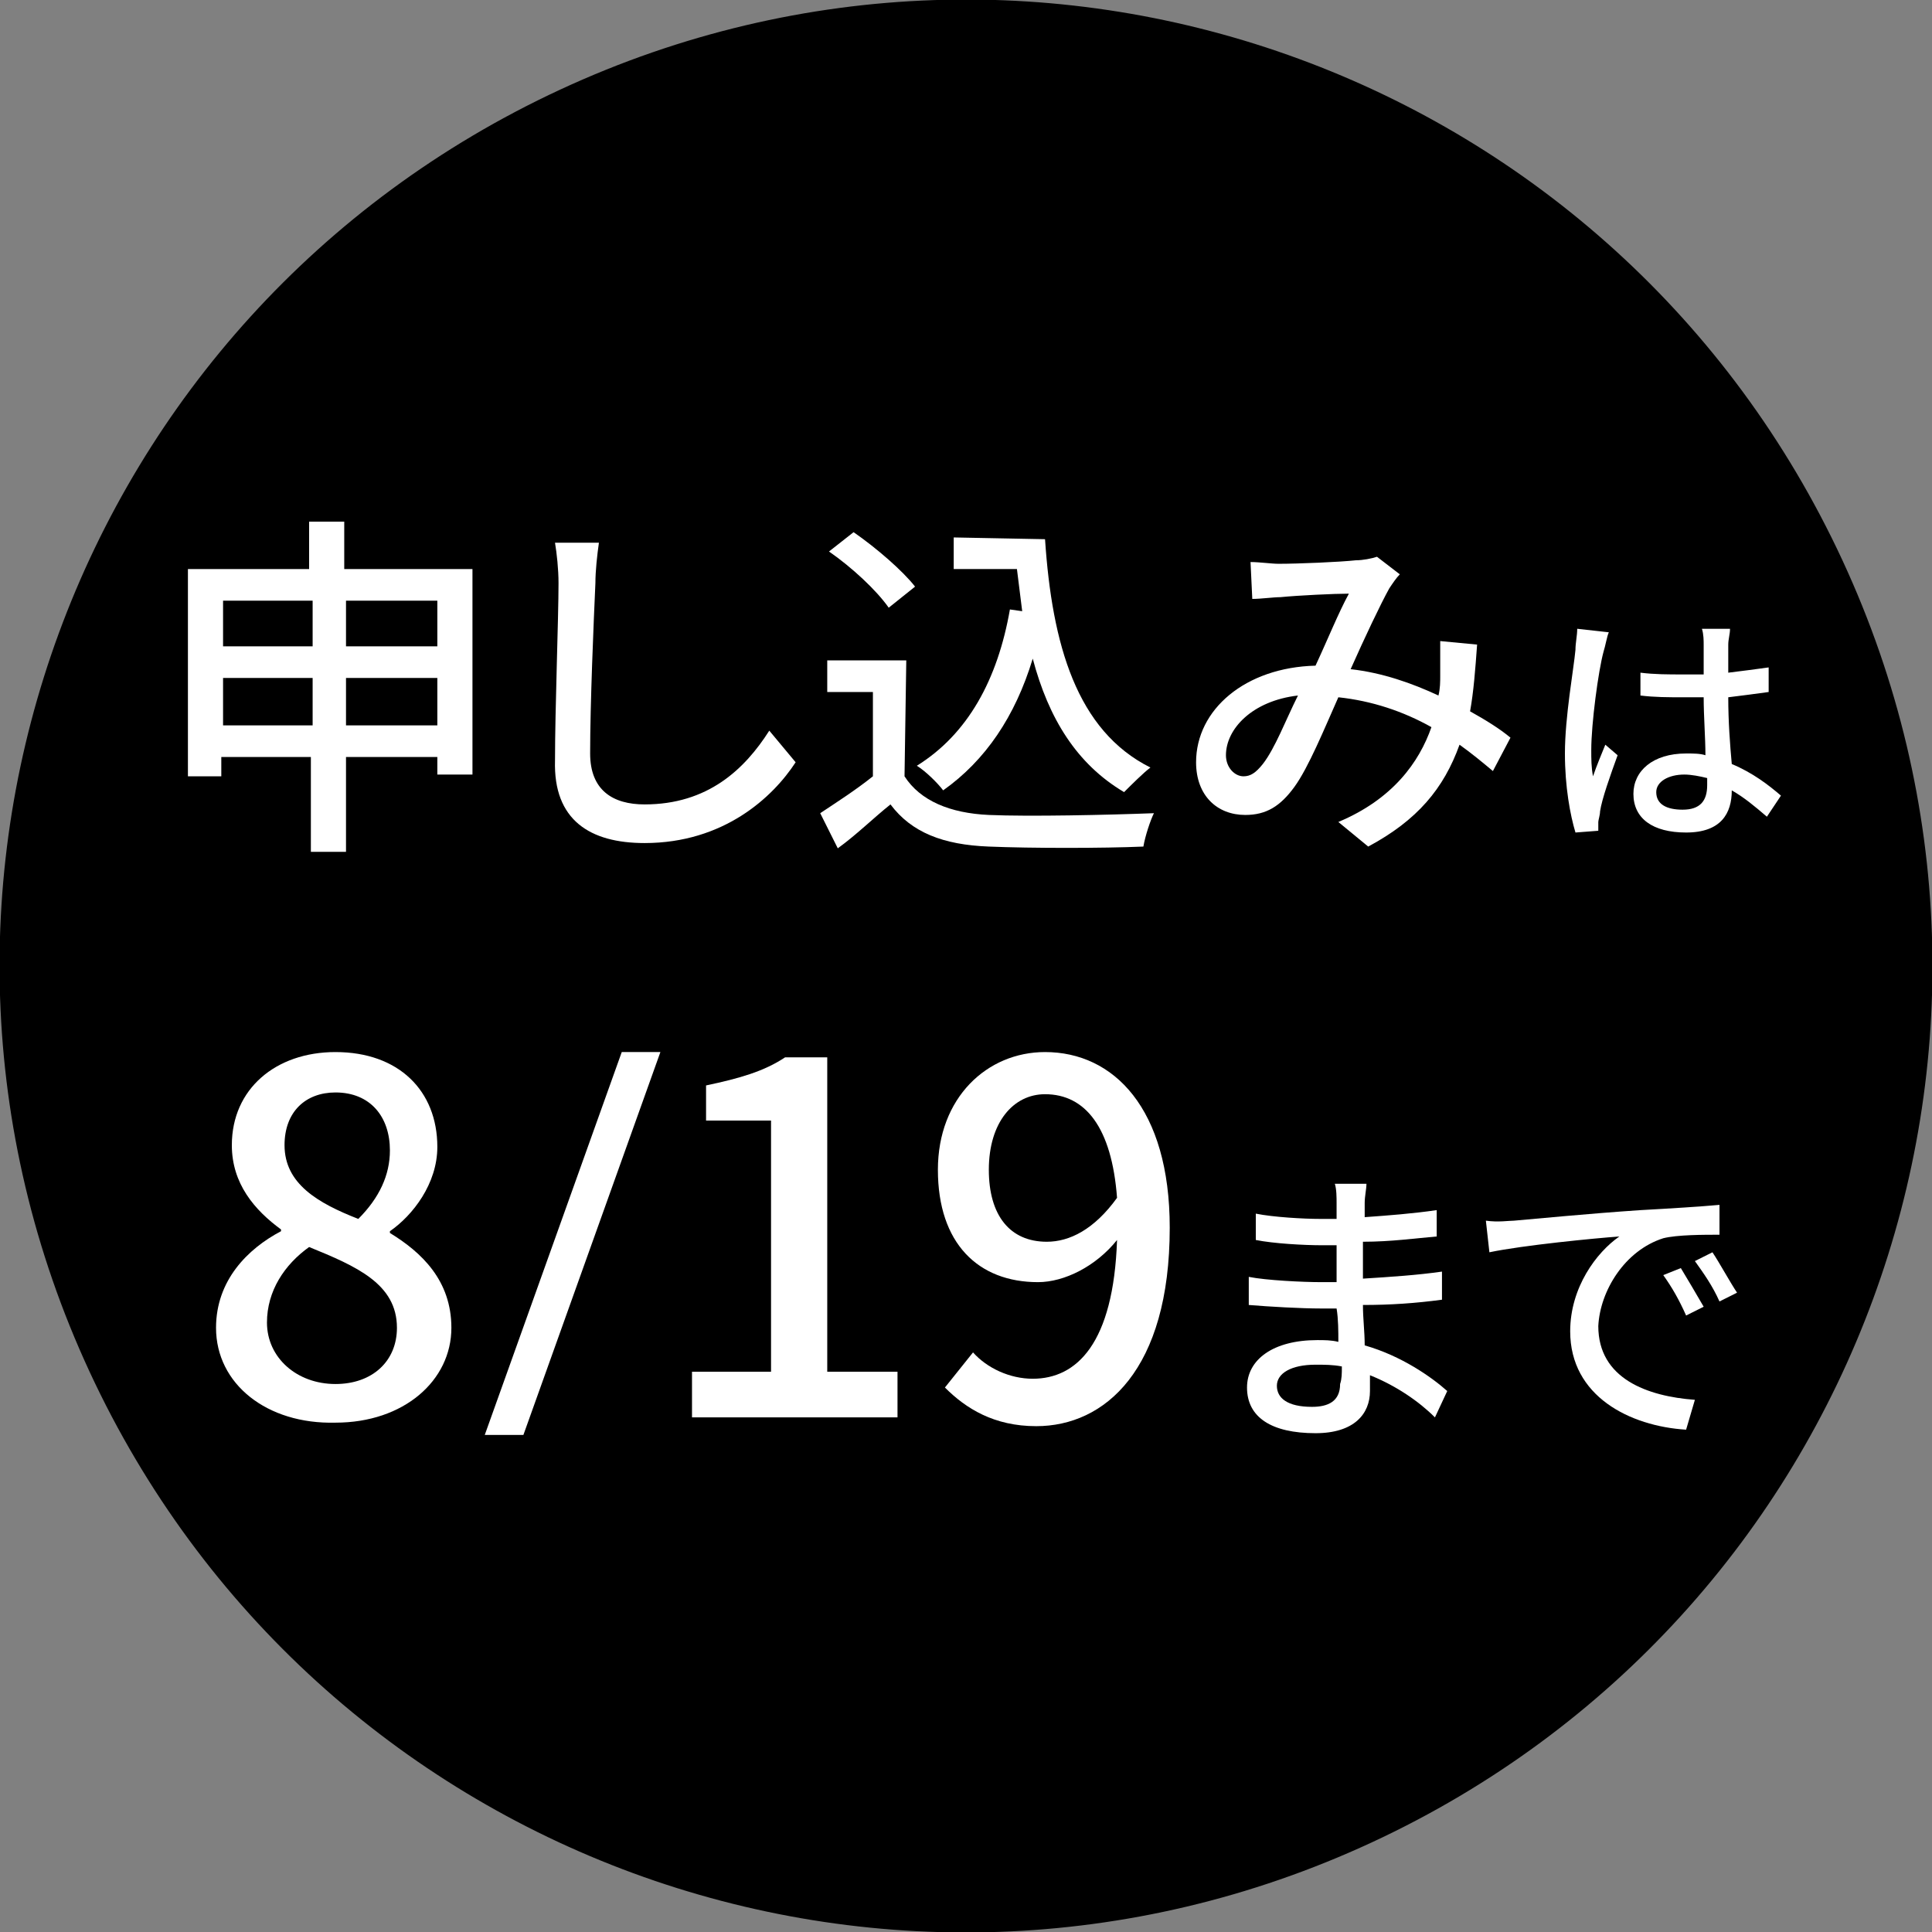
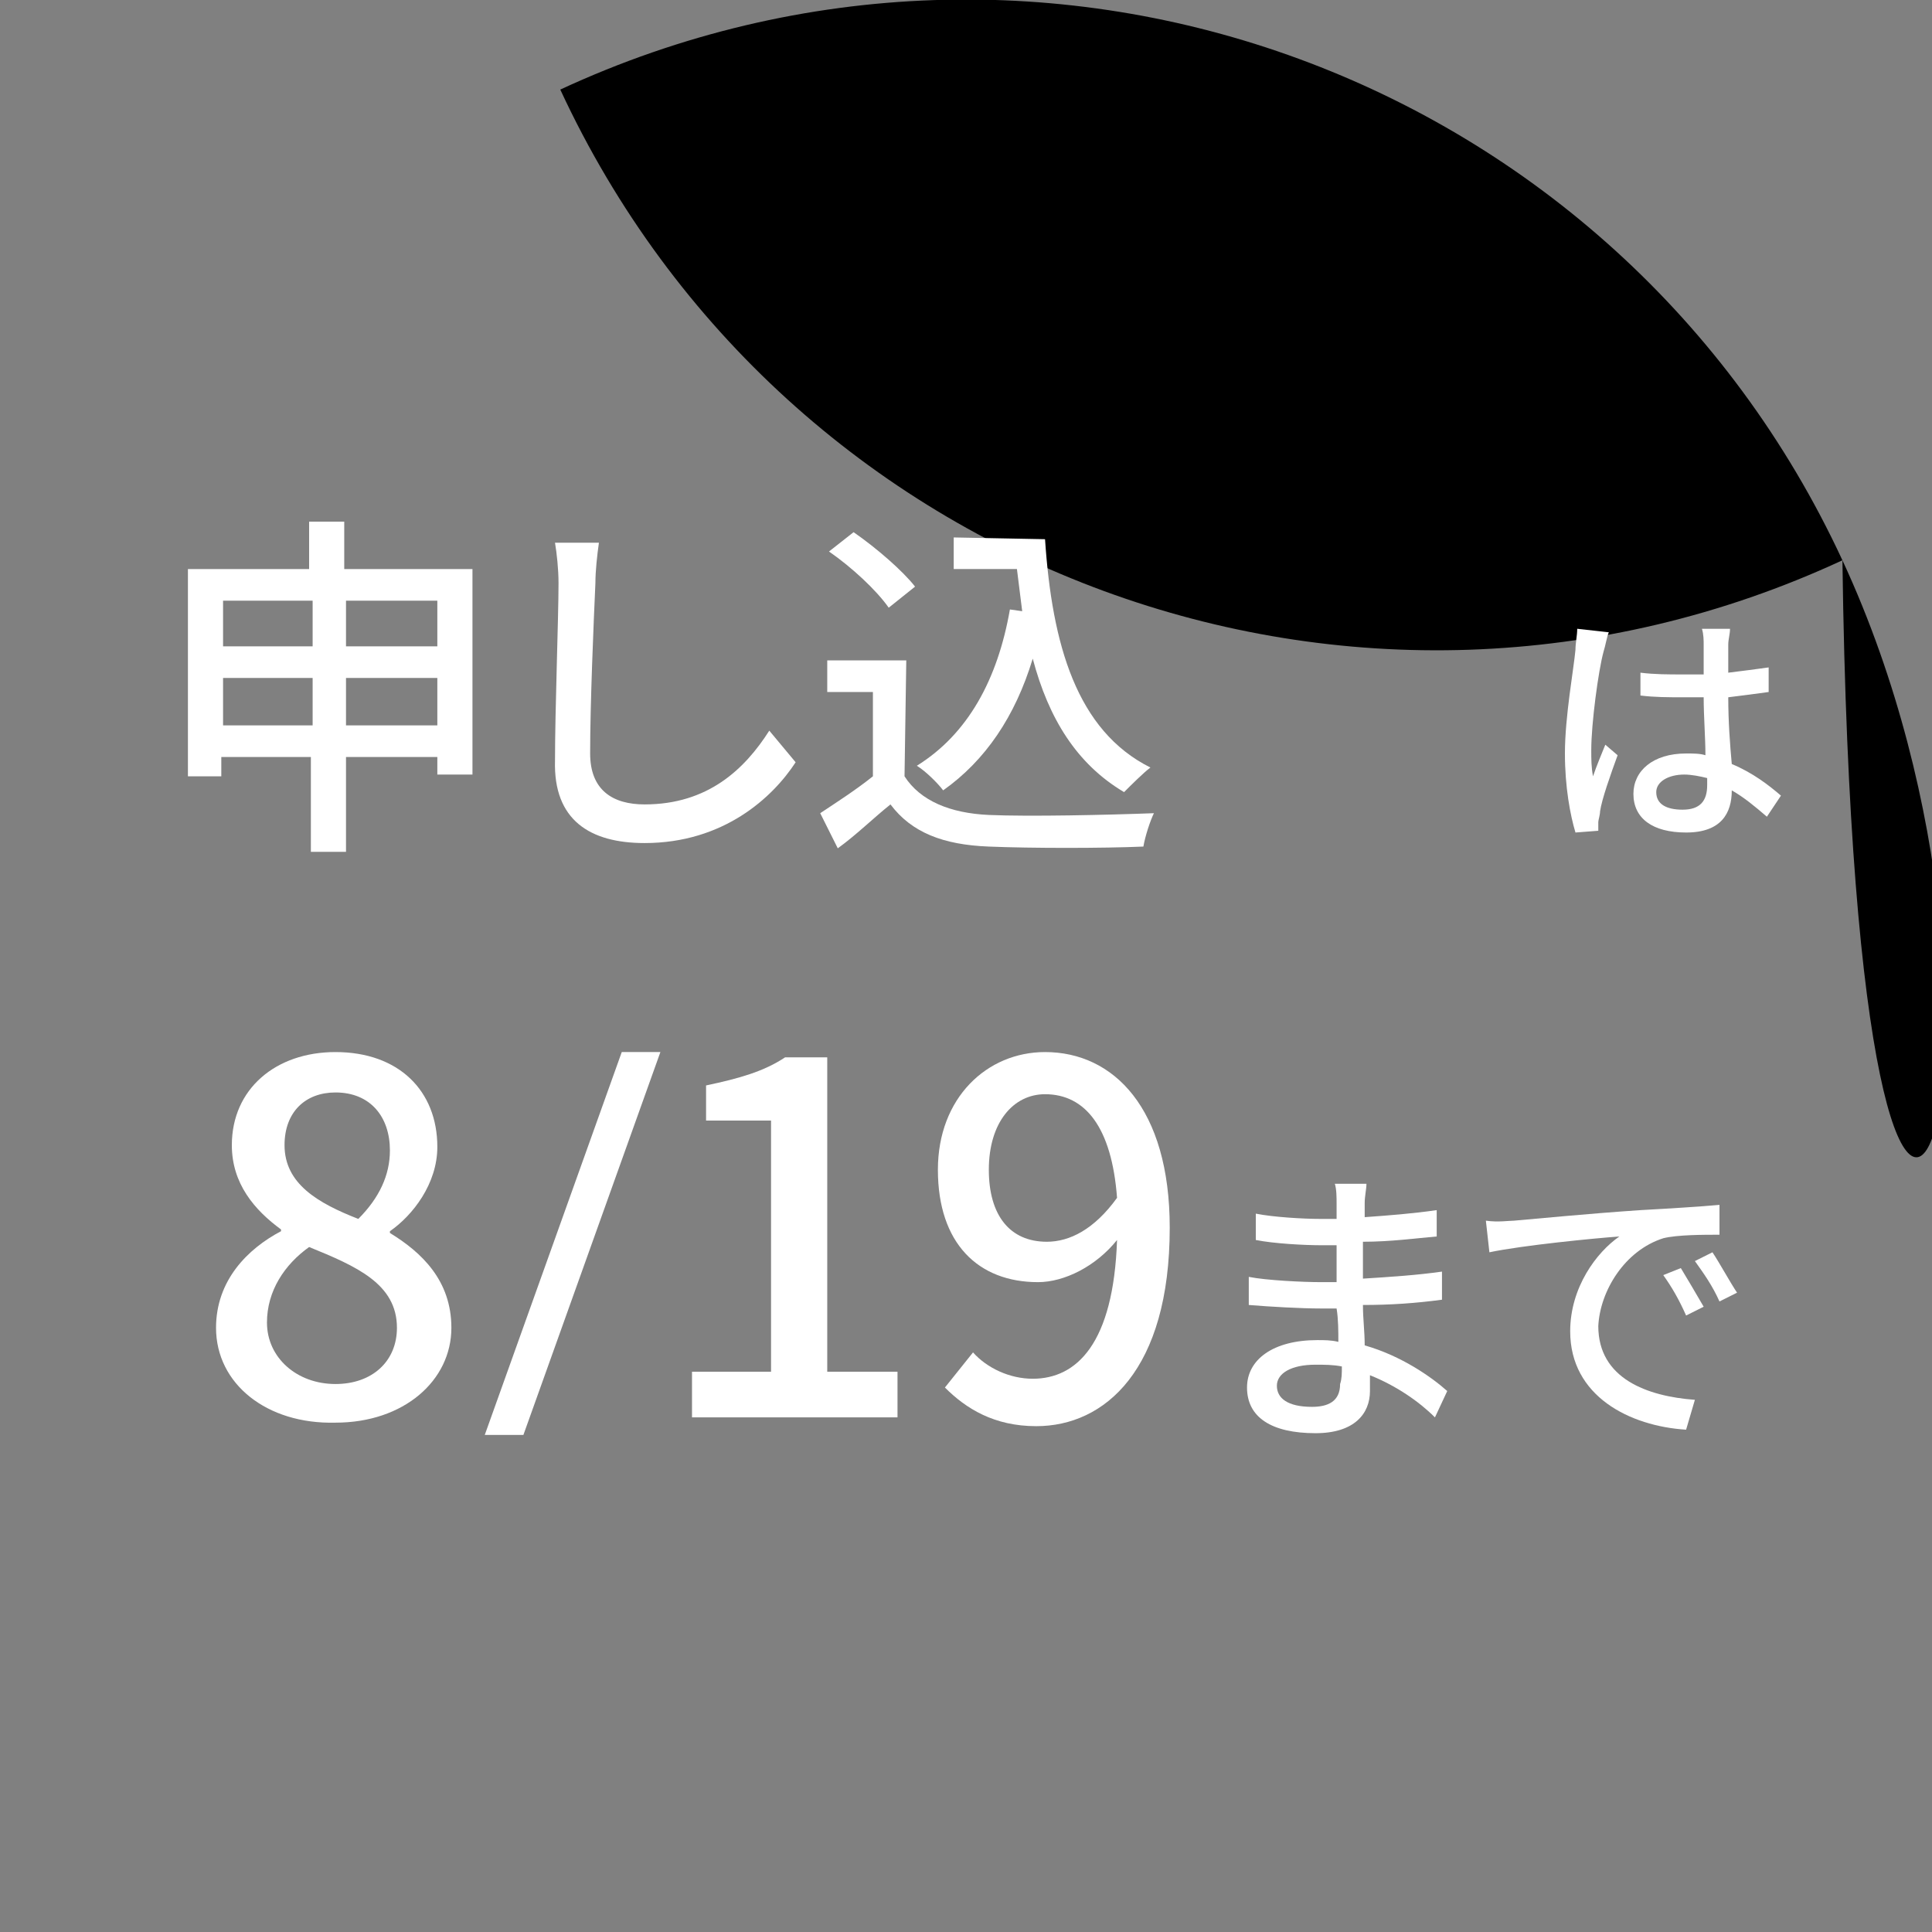
<svg xmlns="http://www.w3.org/2000/svg" version="1.1" x="0px" y="0px" width="110px" height="110px" viewBox="0 0 110 110" style="enable-background:new 0 0 110 110;" xml:space="preserve">
  <rect x="0" y="0" width="110" height="110" fill="#808080" stroke="none" />
  <style type="text/css">
	.st0{fill:#FFFFFF;}
</style>
  <defs>
</defs>
  <g id="XMLID_1_">
    <g id="XMLID_2_">
      <g>
        <g>
-           <path d="M104.9,31.9C92.1,4.3,59.5-7.7,31.9,5.1C4.3,17.9-7.7,50.5,5.1,78.1c12.8,27.6,45.4,39.6,73,26.8      C105.7,92.1,117.7,59.5,104.9,31.9z" />
+           <path d="M104.9,31.9C92.1,4.3,59.5-7.7,31.9,5.1c12.8,27.6,45.4,39.6,73,26.8      C105.7,92.1,117.7,59.5,104.9,31.9z" />
        </g>
      </g>
    </g>
  </g>
  <g>
    <path class="st0" d="M26.9,32.4l0,11.7l-2,0l0-1l-5.2,0l0,5.4l-2,0l0-5.4l-5.1,0l0,1.1l-1.9,0l0-11.8l6.9,0l0-2.7l2,0l0,2.7   L26.9,32.4z M17.8,41.3l0-2.7l-5.1,0l0,2.7L17.8,41.3z M12.7,34.2l0,2.6l5.1,0l0-2.6L12.7,34.2z M24.9,41.3l0-2.7l-5.2,0l0,2.7   L24.9,41.3z M19.7,34.2l0,2.6l5.2,0l0-2.6L19.7,34.2z" />
    <path class="st0" d="M34.1,30.9c-0.1,0.7-0.2,1.6-0.2,2.3c-0.1,2.2-0.3,6.9-0.3,9.7c0,2.1,1.3,2.9,3.1,2.9c3.6,0,5.7-2,7.1-4.2   l1.5,1.8C44,45.4,41.2,48,36.7,48c-3.1,0-5.2-1.3-5.1-4.7c0-2.9,0.2-8.1,0.2-10.1c0-0.8-0.1-1.7-0.2-2.3L34.1,30.9z" />
    <path class="st0" d="M51.5,44.2c0.9,1.4,2.6,2.1,4.8,2.2c2.3,0.1,6.8,0,9.4-0.1c-0.2,0.4-0.5,1.3-0.6,1.9c-2.3,0.1-6.4,0.1-8.8,0   c-2.6-0.1-4.4-0.8-5.6-2.4c-1,0.8-1.9,1.7-3,2.5l-1-2c0.9-0.6,2-1.3,3-2.1l0-4.8l-2.6,0l0-1.8l4.5,0L51.5,44.2z M50.6,34.6   c-0.7-1-2.1-2.3-3.4-3.2l1.4-1.1c1.3,0.9,2.8,2.2,3.5,3.1L50.6,34.6z M59.5,30.7c0.4,6,1.8,10.9,6,13c-0.4,0.3-1.1,1-1.5,1.4   c-2.7-1.6-4.3-4.2-5.2-7.6c-1,3.3-2.7,5.8-5.1,7.5c-0.3-0.4-1-1.1-1.5-1.4c2.9-1.8,4.6-4.9,5.3-8.9l0.7,0.1   c-0.1-0.8-0.2-1.6-0.3-2.4l-3.6,0l0-1.8L59.5,30.7z" />
-     <path class="st0" d="M85,43.9c-0.6-0.5-1.2-1-1.9-1.5c-0.9,2.5-2.4,4.3-5.2,5.8l-1.7-1.4c3.1-1.3,4.6-3.4,5.3-5.4   c-1.6-0.9-3.4-1.5-5.3-1.7c-0.8,1.8-1.7,4-2.5,5.1c-0.8,1.1-1.6,1.6-2.8,1.6c-1.6,0-2.8-1.1-2.8-3c0-3,2.8-5.4,6.8-5.5   c0.7-1.5,1.3-3,1.9-4.1c-0.8,0-2.9,0.1-3.9,0.2c-0.4,0-1.1,0.1-1.6,0.1l-0.1-2.1c0.5,0,1.2,0.1,1.6,0.1c1.1,0,3.5-0.1,4.4-0.2   c0.4,0,0.9-0.1,1.2-0.2l1.3,1c-0.2,0.2-0.4,0.5-0.6,0.8c-0.5,0.9-1.4,2.8-2.2,4.6c1.8,0.2,3.5,0.8,5,1.5c0.1-0.4,0.1-0.8,0.1-1.1   c0-0.6,0-1.3,0-2l2.1,0.2c-0.1,1.4-0.2,2.7-0.4,3.8c0.9,0.5,1.7,1,2.3,1.5L85,43.9z M73.9,39.6c-2.6,0.3-4.1,1.9-4.1,3.4   c0,0.7,0.5,1.2,1,1.2c0.4,0,0.7-0.2,1.1-0.7C72.6,42.6,73.2,41,73.9,39.6z" />
    <path class="st0" d="M91.6,36c-0.1,0.2-0.2,0.8-0.3,1.1c-0.3,1.1-0.7,4.1-0.7,5.6c0,0.5,0,1,0.1,1.5c0.2-0.6,0.5-1.3,0.7-1.8   l0.7,0.6c-0.4,1.1-0.9,2.5-1,3.2c0,0.2-0.1,0.5-0.1,0.6c0,0.1,0,0.4,0,0.5l-1.3,0.1c-0.3-1-0.6-2.6-0.6-4.5c0-2.1,0.5-4.8,0.6-5.9   c0-0.4,0.1-0.8,0.1-1.2L91.6,36z M100.6,46.5c-0.7-0.6-1.3-1.1-2-1.5v0c0,1.3-0.6,2.4-2.6,2.4c-1.9,0-3-0.8-3-2.2   c0-1.3,1.1-2.3,3-2.3c0.4,0,0.8,0,1.1,0.1c0-1-0.1-2.2-0.1-3.3c-0.4,0-0.8,0-1.2,0c-0.8,0-1.6,0-2.4-0.1l0-1.3   c0.8,0.1,1.6,0.1,2.4,0.1c0.4,0,0.8,0,1.2,0c0-0.7,0-1.3,0-1.7c0-0.2,0-0.6-0.1-0.9l1.6,0c0,0.3-0.1,0.6-0.1,0.9c0,0.4,0,1,0,1.6   c0.8-0.1,1.6-0.2,2.3-0.3l0,1.4c-0.7,0.1-1.5,0.2-2.3,0.3c0,1.4,0.1,2.7,0.2,3.8c1.2,0.5,2.1,1.2,2.8,1.8L100.6,46.5z M97.2,44.3   c-0.4-0.1-0.9-0.2-1.3-0.2c-0.9,0-1.6,0.4-1.6,1c0,0.7,0.6,1,1.5,1c1,0,1.4-0.5,1.4-1.4V44.3z" />
  </g>
  <g>
    <path class="st0" d="M12.3,75.6c0-2.7,1.8-4.5,3.7-5.5l0-0.1c-1.5-1.1-2.8-2.6-2.8-4.8c0-3.2,2.5-5.3,5.9-5.3   c3.6,0,5.8,2.2,5.8,5.4c0,2.1-1.4,3.9-2.7,4.8v0.1c1.8,1.1,3.5,2.7,3.5,5.4c0,3-2.7,5.4-6.6,5.4C15.2,81.1,12.3,78.8,12.3,75.6z    M22.6,75.6c0-2.5-2.3-3.5-5-4.6c-1.4,1-2.4,2.5-2.4,4.3c0,2,1.7,3.5,3.9,3.5C21.2,78.8,22.6,77.5,22.6,75.6z M22.2,65.5   c0-1.9-1.1-3.3-3.1-3.3c-1.7,0-2.9,1.1-2.9,3c0,2.2,1.9,3.3,4.2,4.2C21.6,68.2,22.2,66.9,22.2,65.5z" />
    <path class="st0" d="M35.4,59.9l2.2,0l-7.8,21.8l-2.2,0L35.4,59.9z" />
    <path class="st0" d="M39.4,78.1l4.5,0l0-14.3l-3.7,0l0-2c1.9-0.4,3.3-0.8,4.5-1.6l2.4,0l0,17.9l4,0l0,2.6l-11.7,0L39.4,78.1z" />
    <path class="st0" d="M55.4,77c0.8,0.9,2.1,1.5,3.4,1.5c2.5,0,4.6-2,4.8-7.9c-1.2,1.5-3,2.4-4.5,2.4c-3.4,0-5.7-2.2-5.7-6.4   c0-4.1,2.8-6.7,6.1-6.7c3.9,0,7.1,3.2,7.1,10c0,8.1-3.7,11.3-7.6,11.3c-2.4,0-4-1-5.2-2.2L55.4,77z M63.6,68.2   c-0.3-4-1.8-5.9-4.1-5.9c-1.8,0-3.2,1.6-3.2,4.3c0,2.6,1.2,4.1,3.3,4.1C60.9,70.7,62.3,70,63.6,68.2z" />
    <path class="st0" d="M81.7,80.7c-0.9-0.9-2.2-1.8-3.7-2.4c0,0.3,0,0.6,0,0.9c0,1.3-0.9,2.4-3.1,2.4c-2.5,0-3.9-0.9-3.9-2.6   c0-1.6,1.5-2.7,4-2.7c0.4,0,0.8,0,1.2,0.1c0-0.6,0-1.3-0.1-1.9l-0.9,0c-1.1,0-2.9-0.1-4.1-0.2l0-1.6c1,0.2,3.1,0.3,4.1,0.3   c0.3,0,0.6,0,0.9,0l0-2.1c-0.3,0-0.5,0-0.8,0c-1.1,0-2.8-0.1-3.8-0.3l0-1.5c1,0.2,2.7,0.3,3.7,0.3l0.9,0l0-0.9c0-0.3,0-0.8-0.1-1.1   l1.8,0c0,0.3-0.1,0.7-0.1,1.1c0,0.2,0,0.5,0,0.8c1.4-0.1,2.7-0.2,4.1-0.4l0,1.5c-1.2,0.1-2.6,0.3-4.2,0.3l0,2.1   c1.6-0.1,3.1-0.2,4.5-0.4l0,1.6c-1.5,0.2-2.9,0.3-4.5,0.3c0,0.8,0.1,1.5,0.1,2.3c2.1,0.6,3.8,1.8,4.7,2.6L81.7,80.7z M76.4,77.8   c-0.5-0.1-1-0.1-1.5-0.1c-1.4,0-2.2,0.5-2.2,1.2c0,0.7,0.6,1.2,2,1.2c0.9,0,1.6-0.3,1.6-1.3C76.4,78.5,76.4,78.2,76.4,77.8z" />
    <path class="st0" d="M86.2,69.5c1.2-0.1,4.2-0.4,7.2-0.6c1.8-0.1,3.4-0.2,4.5-0.3l0,1.7c-0.9,0-2.4,0-3.2,0.2c-2.2,0.7-3.6,3-3.7,5   c0,3,2.8,4,5.5,4.2L96,81.4c-3.2-0.2-6.6-1.9-6.6-5.6c0-2.5,1.5-4.5,2.8-5.4c-1.4,0.1-5.5,0.5-7.4,0.9l-0.2-1.8   C85.3,69.6,85.9,69.5,86.2,69.5z M97,74.4l-1,0.5c-0.4-0.9-0.8-1.6-1.3-2.3l1-0.4C96,72.7,96.6,73.7,97,74.4z M98.9,73.6l-1,0.5   c-0.4-0.9-0.9-1.6-1.4-2.3l1-0.5C97.9,71.9,98.5,73,98.9,73.6z" />
  </g>
</svg>